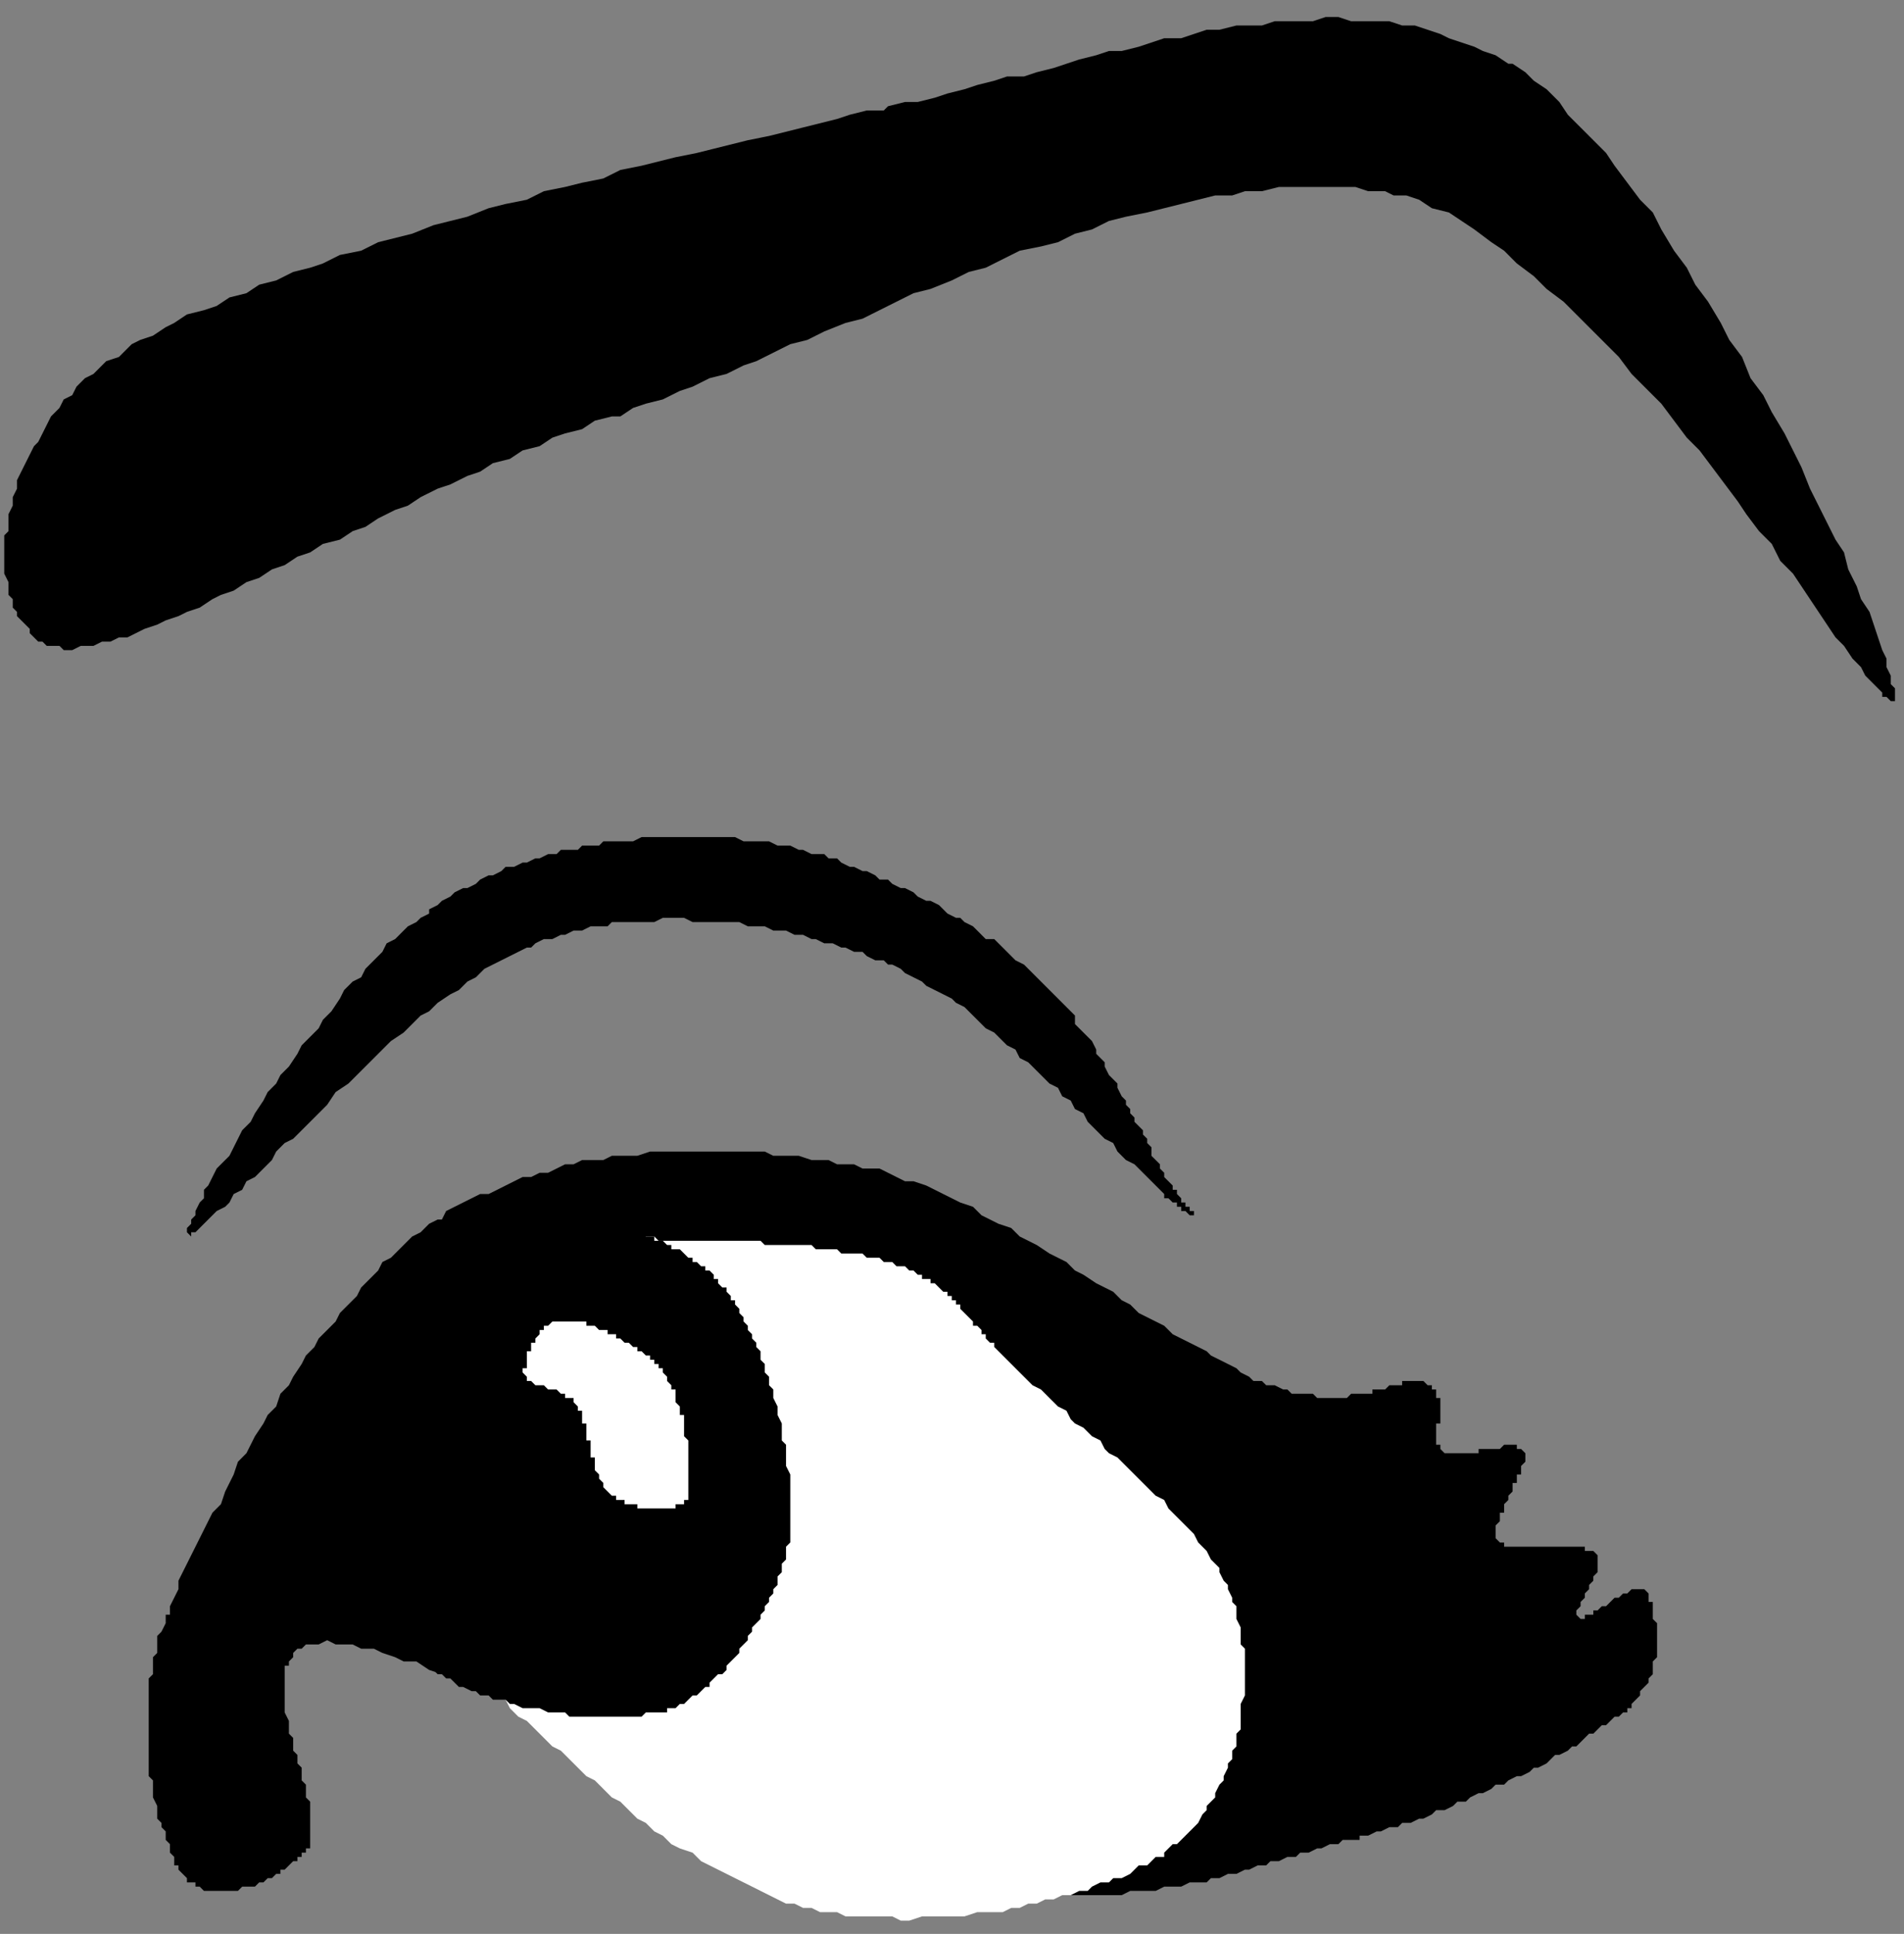
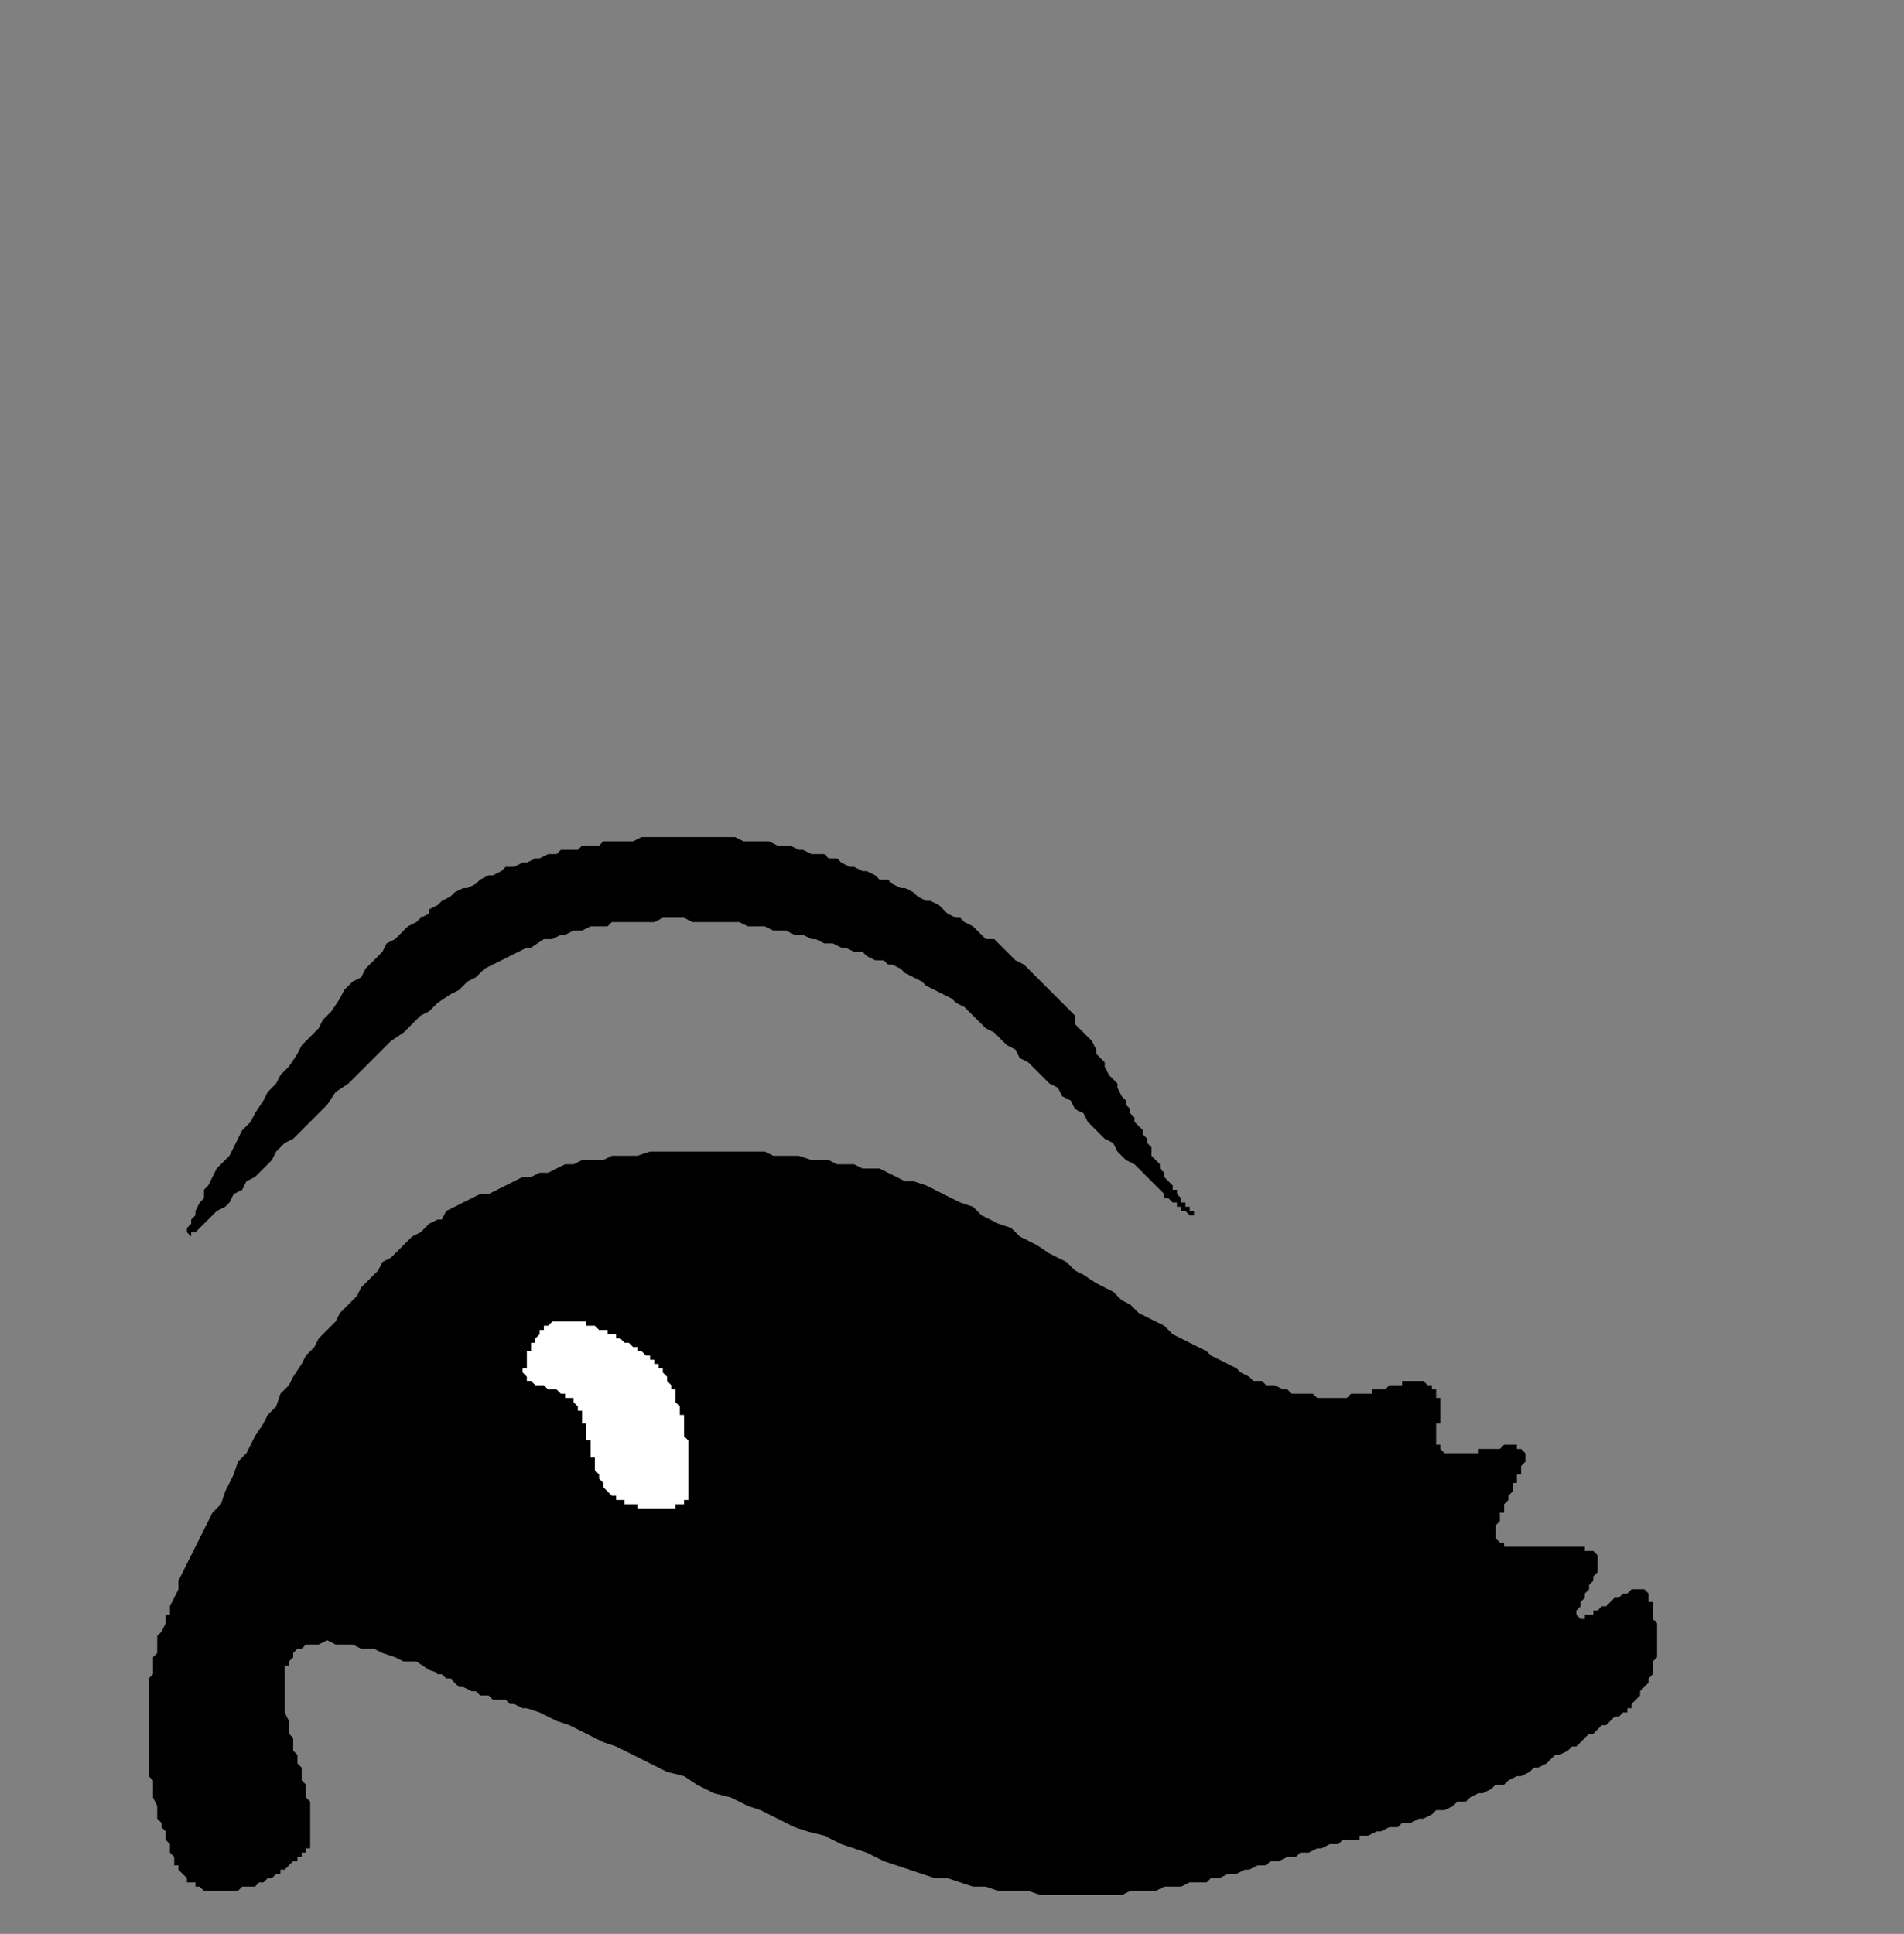
<svg xmlns="http://www.w3.org/2000/svg" xmlns:ns1="http://sodipodi.sourceforge.net/DTD/sodipodi-0.dtd" xmlns:ns2="http://www.inkscape.org/namespaces/inkscape" version="1.0" width="37.96mm" height="38.55mm" id="svg17" ns1:docname="CARTE284.WMF">
  <rect width="100%" height="100%" fill="#808080" stroke="none" />
  <ns1:namedview pagecolor="#ffffff" bordercolor="#666666" borderopacity="1" objecttolerance="10" gridtolerance="10" guidetolerance="10" ns2:pageopacity="0" ns2:pageshadow="2" ns2:window-width="640" ns2:window-height="480" id="namedview19" />
  <defs id="defs3">
    <pattern id="WMFhbasepattern" patternUnits="userSpaceOnUse" width="6" height="6" x="0" y="0" />
  </defs>
-   <path style="fill:#000000;fill-rule:evenodd;fill-opacity:1;stroke:none;" d="  M 4.802,48.981   L 5.443,48.981   L 6.083,48.661   L 7.044,48.661   L 7.684,48.341   L 8.324,48.341   L 8.965,48.021   L 9.605,48.021   L 10.886,47.38   L 11.846,47.06   L 12.486,46.74   L 13.447,46.42   L 14.087,46.1   L 15.048,45.78   L 16.008,45.14   L 16.648,44.819   L 17.609,44.499   L 18.569,43.859   L 19.53,43.539   L 20.49,42.899   L 21.451,42.578   L 22.411,41.938   L 23.372,41.618   L 24.332,40.978   L 25.613,40.658   L 26.574,40.017   L 27.534,39.697   L 28.495,39.057   L 29.775,38.417   L 30.736,38.096   L 31.696,37.456   L 32.977,36.816   L 33.937,36.496   L 35.218,35.856   L 36.178,35.535   L 37.139,34.895   L 38.42,34.575   L 39.38,33.935   L 40.661,33.615   L 41.621,32.974   L 42.582,32.654   L 43.862,32.334   L 44.823,31.694   L 46.103,31.374   L 46.744,31.374   L 47.704,30.733   L 48.665,30.413   L 49.945,30.093   L 51.226,29.453   L 52.187,29.133   L 53.467,28.492   L 54.748,28.172   L 56.029,27.532   L 56.989,27.212   L 59.55,25.931   L 60.831,25.611   L 62.112,24.971   L 63.712,24.331   L 64.993,24.01   L 67.554,22.73   L 68.835,22.09   L 70.116,21.769   L 71.717,21.129   L 72.997,20.489   L 74.278,20.169   L 76.839,18.888   L 78.44,18.568   L 79.721,18.248   L 81.001,17.608   L 82.282,17.287   L 83.563,16.647   L 84.843,16.327   L 86.444,16.007   L 89.005,15.367   L 91.567,14.726   L 92.847,14.726   L 93.808,14.406   L 95.088,14.406   L 96.369,14.086   L 102.132,14.086   L 103.093,14.406   L 104.373,14.406   L 105.013,14.726   L 105.974,14.726   L 106.934,15.047   L 107.895,15.687   L 109.176,16.007   L 111.097,17.287   L 112.377,18.248   L 113.338,18.888   L 114.298,19.849   L 115.579,20.809   L 116.539,21.769   L 117.82,22.73   L 119.741,24.651   L 121.022,25.931   L 121.982,26.892   L 122.943,28.172   L 123.903,29.133   L 125.184,30.413   L 127.105,32.974   L 128.065,33.935   L 129.986,36.496   L 130.947,37.776   L 131.587,38.737   L 132.548,40.017   L 133.508,40.978   L 134.148,42.258   L 135.109,43.219   L 136.389,45.14   L 137.67,47.06   L 138.31,48.021   L 138.951,48.661   L 139.591,49.621   L 140.231,50.262   L 140.552,50.902   L 140.872,51.222   L 141.512,51.862   L 141.832,52.183   L 141.832,52.503   L 142.152,52.503   L 142.473,52.823   L 142.793,52.823   L 142.793,51.862   L 142.473,51.542   L 142.473,50.902   L 142.152,50.262   L 142.152,49.621   L 141.832,48.981   L 141.192,47.06   L 140.872,46.1   L 140.231,45.14   L 139.911,44.179   L 139.271,42.899   L 138.951,41.618   L 138.31,40.658   L 137.03,38.096   L 136.389,36.816   L 135.749,35.215   L 134.469,32.654   L 133.508,31.053   L 132.868,29.773   L 131.907,28.492   L 131.267,26.892   L 130.306,25.611   L 129.666,24.331   L 128.706,22.73   L 127.745,21.449   L 127.105,20.169   L 126.144,18.888   L 125.184,17.287   L 124.543,16.007   L 123.583,15.047   L 121.662,12.485   L 121.022,11.525   L 119.101,9.604   L 118.14,8.644   L 117.5,7.683   L 116.539,6.723   L 115.579,6.083   L 114.939,5.442   L 113.978,4.802   L 113.658,4.802   L 112.697,4.162   L 111.737,3.842   L 111.097,3.522   L 109.176,2.881   L 108.535,2.561   L 106.614,1.921   L 105.654,1.921   L 104.693,1.601   L 101.812,1.601   L 100.851,1.281   L 99.891,1.281   L 98.93,1.601   L 96.049,1.601   L 95.088,1.921   L 93.167,1.921   L 91.887,2.241   L 90.926,2.241   L 89.005,2.881   L 87.725,2.881   L 85.804,3.522   L 84.523,3.842   L 83.563,3.842   L 82.602,4.162   L 81.321,4.482   L 79.4,5.122   L 78.12,5.442   L 77.159,5.762   L 75.879,5.762   L 74.918,6.083   L 73.638,6.403   L 72.677,6.723   L 71.396,7.043   L 70.436,7.363   L 69.155,7.683   L 68.195,7.683   L 66.914,8.003   L 66.594,8.324   L 65.313,8.324   L 64.033,8.644   L 63.072,8.964   L 60.511,9.604   L 57.95,10.244   L 56.349,10.565   L 53.787,11.205   L 52.507,11.525   L 50.906,11.845   L 48.345,12.485   L 46.744,12.806   L 45.463,13.446   L 43.862,13.766   L 42.582,14.086   L 40.981,14.406   L 39.7,15.047   L 38.099,15.367   L 36.819,15.687   L 35.218,16.327   L 32.657,16.967   L 31.056,17.608   L 28.495,18.248   L 27.214,18.888   L 25.613,19.208   L 24.332,19.849   L 23.372,20.169   L 22.091,20.489   L 20.811,21.129   L 19.53,21.449   L 18.569,22.09   L 17.289,22.41   L 16.328,23.05   L 15.368,23.37   L 14.087,23.69   L 13.127,24.331   L 12.486,24.651   L 11.526,25.291   L 10.565,25.611   L 9.925,25.931   L 9.285,26.571   L 8.965,26.892   L 8.004,27.212   L 7.684,27.532   L 7.044,28.172   L 6.403,28.492   L 5.763,29.133   L 5.443,29.773   L 4.802,30.093   L 4.482,30.733   L 3.842,31.374   L 3.202,32.654   L 2.881,33.294   L 2.561,33.615   L 1.921,34.895   L 1.281,36.176   L 1.281,36.816   L 0.96,37.456   L 0.96,38.096   L 0.64,38.737   L 0.64,40.017   L 0.32,40.337   L 0.32,43.219   L 0.64,43.859   L 0.64,44.819   L 0.96,45.14   L 0.96,45.78   L 1.281,46.1   L 1.281,46.42   L 1.921,47.06   L 2.241,47.38   L 2.241,47.701   L 2.881,48.341   L 3.202,48.341   L 3.522,48.661   L 4.482,48.661   L 4.802,48.981  z " id="path5" />
  <path style="fill:#000000;fill-rule:evenodd;fill-opacity:1;stroke:none;" d="  M 12.807,121.653   L 12.807,121.012   L 13.447,119.732   L 13.447,119.091   L 14.087,117.811   L 14.728,116.53   L 15.368,115.25   L 16.008,113.969   L 16.648,113.329   L 16.969,112.369   L 17.609,111.088   L 17.929,110.128   L 18.569,109.487   L 19.21,108.207   L 19.85,107.246   L 20.17,106.606   L 20.811,105.966   L 21.131,105.005   L 21.771,104.365   L 22.091,103.725   L 22.732,102.764   L 23.052,102.124   L 23.692,101.484   L 24.012,100.844   L 25.293,99.563   L 25.613,98.923   L 26.894,97.642   L 27.214,97.002   L 28.495,95.721   L 28.815,95.081   L 29.455,94.761   L 30.736,93.48   L 31.056,93.16   L 31.696,92.84   L 32.336,92.2   L 32.977,91.88   L 33.297,91.88   L 33.617,91.239   L 34.898,90.599   L 36.178,89.959   L 36.819,89.959   L 38.099,89.319   L 39.38,88.678   L 40.02,88.678   L 40.661,88.358   L 41.301,88.358   L 42.582,87.718   L 43.222,87.718   L 43.862,87.398   L 45.463,87.398   L 46.103,87.078   L 48.024,87.078   L 48.985,86.758   L 57.629,86.758   L 58.27,87.078   L 60.191,87.078   L 61.151,87.398   L 62.432,87.398   L 63.072,87.718   L 64.353,87.718   L 64.993,88.038   L 66.274,88.038   L 67.554,88.678   L 68.195,88.998   L 68.835,88.998   L 69.796,89.319   L 71.076,89.959   L 72.357,90.599   L 73.317,90.919   L 73.958,91.56   L 75.238,92.2   L 76.199,92.52   L 76.839,93.16   L 78.12,93.801   L 79.08,94.441   L 80.361,95.081   L 81.001,95.721   L 81.642,96.042   L 82.602,96.682   L 83.883,97.322   L 84.523,97.962   L 85.163,98.283   L 85.804,98.923   L 87.084,99.563   L 87.725,99.883   L 88.365,100.523   L 89.646,101.164   L 90.926,101.804   L 91.246,102.124   L 92.527,102.764   L 93.167,103.085   L 93.488,103.405   L 94.128,103.725   L 94.448,104.045   L 95.088,104.045   L 95.409,104.365   L 96.049,104.365   L 96.689,104.685   L 97.009,104.685   L 97.33,105.005   L 98.93,105.005   L 99.251,105.326   L 101.492,105.326   L 101.812,105.005   L 103.413,105.005   L 103.413,104.685   L 104.373,104.685   L 104.693,104.365   L 105.654,104.365   L 105.654,104.045   L 107.255,104.045   L 107.575,104.365   L 107.895,104.365   L 107.895,104.685   L 108.215,104.685   L 108.215,105.326   L 108.535,105.326   L 108.535,107.246   L 108.215,107.246   L 108.215,108.847   L 108.535,108.847   L 108.535,109.167   L 108.855,109.487   L 111.417,109.487   L 111.417,109.167   L 113.018,109.167   L 113.338,108.847   L 114.298,108.847   L 114.298,109.167   L 114.618,109.167   L 114.939,109.487   L 114.939,110.128   L 114.618,110.448   L 114.618,111.088   L 114.298,111.088   L 114.298,111.728   L 113.978,111.728   L 113.978,112.369   L 113.658,112.689   L 113.658,113.009   L 113.338,113.329   L 113.338,113.969   L 113.018,113.969   L 113.018,114.61   L 112.697,114.93   L 112.697,115.89   L 113.018,116.21   L 113.338,116.21   L 113.338,116.53   L 119.421,116.53   L 119.421,116.851   L 120.061,116.851   L 120.381,117.171   L 120.381,118.451   L 120.061,118.771   L 120.061,119.091   L 119.741,119.412   L 119.741,119.732   L 119.421,120.052   L 119.421,120.372   L 119.101,120.692   L 119.101,121.012   L 118.781,121.332   L 118.781,121.653   L 119.101,121.973   L 119.421,121.973   L 119.421,121.653   L 120.061,121.653   L 120.061,121.332   L 120.381,121.332   L 120.701,121.012   L 121.022,121.012   L 121.662,120.372   L 121.982,120.372   L 122.302,120.052   L 122.622,120.052   L 122.943,119.732   L 123.903,119.732   L 124.223,120.052   L 124.223,120.692   L 124.543,120.692   L 124.543,121.973   L 124.864,122.293   L 124.864,124.854   L 124.543,125.174   L 124.543,126.135   L 124.223,126.455   L 124.223,126.775   L 123.583,127.415   L 123.583,127.735   L 122.943,128.376   L 122.943,128.696   L 122.622,128.696   L 122.622,129.016   L 122.302,129.016   L 121.982,129.336   L 121.662,129.336   L 121.022,129.976   L 120.701,129.976   L 120.061,130.616   L 119.741,130.616   L 119.101,131.257   L 118.781,131.577   L 118.46,131.577   L 118.14,131.897   L 117.5,132.217   L 117.18,132.217   L 116.539,132.857   L 115.899,133.178   L 115.579,133.178   L 115.259,133.498   L 114.618,133.818   L 114.298,133.818   L 113.658,134.138   L 113.338,134.458   L 112.697,134.458   L 112.377,134.778   L 111.737,135.098   L 111.417,135.098   L 110.776,135.419   L 110.456,135.739   L 109.816,135.739   L 109.496,136.059   L 108.855,136.379   L 108.215,136.379   L 107.895,136.699   L 107.255,137.019   L 106.934,137.019   L 106.294,137.339   L 105.654,137.339   L 105.334,137.66   L 104.693,137.66   L 104.053,137.98   L 103.733,137.98   L 103.093,138.3   L 102.452,138.3   L 102.452,138.62   L 101.172,138.62   L 100.851,138.94   L 100.211,138.94   L 99.571,139.26   L 99.251,139.26   L 98.61,139.58   L 97.97,139.58   L 97.65,139.9   L 97.009,139.9   L 96.369,140.221   L 95.729,140.221   L 95.409,140.541   L 94.768,140.541   L 94.128,140.861   L 93.808,140.861   L 93.167,141.181   L 92.527,141.181   L 91.887,141.501   L 91.246,141.501   L 90.926,141.821   L 89.646,141.821   L 89.005,142.141   L 87.725,142.141   L 87.084,142.462   L 85.163,142.462   L 84.523,142.782   L 78.44,142.782   L 77.479,142.462   L 75.238,142.462   L 74.278,142.141   L 73.317,142.141   L 71.396,141.501   L 70.436,141.501   L 68.515,140.861   L 66.594,140.221   L 65.313,139.58   L 63.392,138.94   L 62.112,138.3   L 60.831,137.98   L 59.871,137.66   L 57.309,136.379   L 56.349,136.059   L 55.068,135.419   L 53.787,135.098   L 52.507,134.458   L 51.546,133.818   L 50.266,133.498   L 47.704,132.217   L 46.424,131.577   L 45.463,131.257   L 42.902,129.976   L 41.941,129.656   L 40.661,129.016   L 39.7,128.696   L 38.42,128.055   L 37.459,127.735   L 36.178,127.095   L 34.257,126.455   L 32.336,125.814   L 31.376,125.174   L 30.415,125.174   L 29.775,124.854   L 28.815,124.534   L 28.174,124.214   L 27.214,124.214   L 26.574,123.894   L 25.293,123.894   L 24.653,123.573   L 24.012,123.894   L 23.052,123.894   L 22.732,124.214   L 22.411,124.214   L 22.091,124.534   L 22.091,124.854   L 21.771,125.174   L 21.771,125.494   L 21.451,125.494   L 21.451,129.016   L 21.771,129.656   L 21.771,130.616   L 22.091,130.937   L 22.091,131.897   L 22.411,132.217   L 22.411,132.857   L 22.732,133.178   L 22.732,134.138   L 23.052,134.458   L 23.052,135.419   L 23.372,135.739   L 23.372,139.26   L 23.052,139.26   L 23.052,139.58   L 22.732,139.58   L 22.732,139.9   L 22.411,139.9   L 22.411,140.221   L 22.091,140.221   L 21.451,140.861   L 21.131,140.861   L 21.131,141.181   L 20.811,141.181   L 20.49,141.501   L 20.17,141.501   L 19.85,141.821   L 19.53,141.821   L 19.21,142.141   L 18.249,142.141   L 17.929,142.462   L 15.368,142.462   L 15.048,142.141   L 14.728,142.141   L 14.728,141.821   L 14.087,141.821   L 14.087,141.501   L 13.447,140.861   L 13.447,140.541   L 13.127,140.541   L 13.127,139.9   L 12.807,139.58   L 12.807,138.94   L 12.486,138.62   L 12.486,137.98   L 12.166,137.66   L 12.166,137.339   L 11.846,137.019   L 11.846,136.059   L 11.526,135.419   L 11.526,134.138   L 11.206,133.818   L 11.206,126.455   L 11.526,126.135   L 11.526,124.854   L 11.846,124.534   L 11.846,123.253   L 12.166,122.933   L 12.486,122.293   L 12.486,121.653   L 12.807,121.653  z " id="path7" />
-   <path style="fill:#ffffff;fill-rule:evenodd;fill-opacity:1;stroke:none;" d="  M 32.016,121.653   L 31.696,121.012   L 31.056,120.372   L 30.415,119.732   L 30.095,119.091   L 30.095,118.771   L 29.455,118.131   L 29.455,117.811   L 29.135,117.491   L 29.135,117.171   L 28.815,116.851   L 28.815,116.21   L 28.495,115.89   L 28.495,115.25   L 28.174,114.93   L 28.174,108.847   L 28.495,108.527   L 28.495,106.926   L 28.815,106.926   L 28.815,105.326   L 29.135,105.005   L 29.135,104.365   L 29.455,104.045   L 29.455,103.405   L 29.775,103.085   L 29.775,102.444   L 30.415,101.804   L 30.415,101.484   L 30.736,101.164   L 30.736,100.844   L 31.056,100.523   L 31.056,100.203   L 31.376,99.883   L 31.376,99.563   L 31.696,99.243   L 31.696,98.923   L 32.016,98.923   L 32.016,98.603   L 32.657,97.962   L 32.657,97.642   L 32.977,97.642   L 32.977,97.322   L 33.617,96.682   L 34.257,96.042   L 34.898,95.401   L 35.218,95.081   L 35.538,95.081   L 35.538,94.761   L 36.178,94.761   L 36.178,94.441   L 36.499,94.441   L 36.819,94.121   L 37.139,94.121   L 37.459,93.801   L 37.779,93.801   L 38.099,93.48   L 39.06,93.48   L 39.38,93.16   L 49.305,93.16   L 49.625,93.48   L 57.309,93.48   L 57.629,93.801   L 61.151,93.801   L 61.471,94.121   L 63.072,94.121   L 63.392,94.441   L 64.993,94.441   L 65.313,94.761   L 66.274,94.761   L 66.594,95.081   L 67.234,95.081   L 67.554,95.401   L 68.195,95.401   L 68.515,95.721   L 68.835,95.721   L 69.155,96.042   L 69.475,96.042   L 69.475,96.362   L 70.116,96.362   L 70.116,96.682   L 70.436,96.682   L 71.076,97.322   L 71.396,97.322   L 71.396,97.642   L 71.717,97.642   L 71.717,97.962   L 72.037,97.962   L 72.037,98.283   L 72.357,98.283   L 72.357,98.603   L 72.997,99.243   L 73.317,99.563   L 73.317,99.883   L 73.638,99.883   L 73.958,100.203   L 73.958,100.523   L 74.278,100.523   L 74.278,100.844   L 74.598,101.164   L 74.918,101.164   L 74.918,101.484   L 75.558,102.124   L 76.199,102.764   L 76.839,103.405   L 77.479,104.045   L 77.8,104.365   L 78.44,104.685   L 79.08,105.326   L 79.721,105.966   L 80.361,106.286   L 80.681,106.926   L 81.001,107.246   L 81.642,107.567   L 82.282,108.207   L 82.922,108.527   L 83.242,109.167   L 83.563,109.487   L 84.203,109.807   L 84.523,110.128   L 85.163,110.768   L 86.444,112.048   L 87.084,112.689   L 87.725,113.009   L 88.045,113.649   L 89.326,114.93   L 89.966,115.57   L 90.286,116.21   L 90.926,116.851   L 91.246,117.491   L 91.887,118.131   L 91.887,118.451   L 92.207,119.091   L 92.527,119.412   L 92.527,119.732   L 92.847,120.372   L 92.847,120.692   L 93.167,121.012   L 93.167,121.973   L 93.488,122.613   L 93.488,123.894   L 93.808,124.214   L 93.808,127.735   L 93.488,128.376   L 93.488,130.296   L 93.167,130.616   L 93.167,131.577   L 92.847,131.897   L 92.847,132.537   L 92.527,132.857   L 92.527,133.178   L 92.207,133.818   L 92.207,134.138   L 91.887,134.458   L 91.567,135.098   L 91.567,135.419   L 90.926,136.059   L 90.926,136.379   L 90.606,136.699   L 90.286,137.339   L 89.646,137.98   L 89.005,138.62   L 88.685,138.94   L 88.365,138.94   L 87.725,139.58   L 87.725,139.9   L 87.084,139.9   L 86.444,140.541   L 85.804,140.541   L 85.163,141.181   L 84.523,141.501   L 83.883,141.501   L 83.563,141.821   L 82.922,141.821   L 82.282,142.141   L 81.962,142.462   L 81.321,142.462   L 80.681,142.782   L 80.041,142.782   L 79.4,143.102   L 78.76,143.102   L 78.12,143.422   L 77.479,143.422   L 76.839,143.742   L 76.199,143.742   L 75.558,144.062   L 73.638,144.062   L 72.677,144.382   L 69.475,144.382   L 68.515,144.703   L 67.875,144.703   L 67.234,144.382   L 63.712,144.382   L 63.072,144.062   L 61.791,144.062   L 61.151,143.742   L 60.511,143.742   L 59.871,143.422   L 59.23,143.422   L 57.95,142.782   L 56.669,142.141   L 55.388,141.501   L 54.108,140.861   L 52.827,140.221   L 52.187,139.58   L 51.226,139.26   L 50.586,138.94   L 49.945,138.3   L 49.305,137.98   L 48.665,137.339   L 48.024,137.019   L 46.744,135.739   L 46.103,135.419   L 44.823,134.138   L 44.183,133.818   L 42.902,132.537   L 42.262,131.897   L 41.621,131.577   L 40.341,130.296   L 39.7,129.656   L 39.06,129.336   L 38.42,128.696   L 38.099,128.055   L 37.459,127.415   L 36.819,127.095   L 36.499,126.455   L 35.858,125.814   L 35.218,125.494   L 34.898,124.854   L 34.578,124.534   L 33.937,123.894   L 33.617,123.573   L 33.297,122.933   L 32.657,122.613   L 32.336,121.973   L 32.016,121.653  z " id="path9" />
  <path style="fill:#000000;fill-rule:evenodd;fill-opacity:1;stroke:none;" d="  M 45.143,92.2   L 46.103,92.2   L 46.424,92.52   L 47.384,92.52   L 47.704,92.84   L 48.345,92.84   L 48.665,93.16   L 49.305,93.16   L 49.305,93.48   L 49.945,93.48   L 50.266,93.801   L 50.586,93.801   L 50.586,94.121   L 51.226,94.121   L 51.866,94.761   L 52.187,94.761   L 52.187,95.081   L 52.507,95.081   L 52.827,95.401   L 53.147,95.401   L 53.147,95.721   L 53.467,95.721   L 53.787,96.042   L 53.787,96.362   L 54.108,96.362   L 54.108,96.682   L 54.428,97.002   L 54.748,97.002   L 54.748,97.322   L 55.068,97.642   L 55.068,97.962   L 55.388,97.962   L 55.388,98.283   L 55.708,98.603   L 55.708,98.923   L 56.029,99.243   L 56.029,99.563   L 56.349,99.883   L 56.349,100.203   L 56.669,100.523   L 56.669,100.844   L 56.989,101.164   L 56.989,101.484   L 57.309,101.804   L 57.309,102.444   L 57.629,102.764   L 57.629,103.405   L 57.95,103.725   L 57.95,104.365   L 58.27,104.685   L 58.27,105.326   L 58.59,105.966   L 58.59,106.606   L 58.91,107.246   L 58.91,108.527   L 59.23,108.847   L 59.23,110.448   L 59.55,111.088   L 59.55,116.21   L 59.23,116.53   L 59.23,117.491   L 58.91,117.811   L 58.91,118.451   L 58.59,118.771   L 58.59,119.412   L 58.27,119.732   L 58.27,120.052   L 57.95,120.372   L 57.95,120.692   L 57.629,121.012   L 57.629,121.332   L 57.309,121.653   L 57.309,121.973   L 56.669,122.613   L 56.669,122.933   L 56.349,123.253   L 56.349,123.573   L 55.708,124.214   L 55.708,124.534   L 55.068,125.174   L 54.748,125.494   L 54.748,125.814   L 54.428,126.135   L 54.108,126.135   L 53.467,126.775   L 53.467,127.095   L 53.147,127.095   L 52.507,127.735   L 52.187,127.735   L 51.546,128.376   L 51.226,128.376   L 50.906,128.696   L 50.266,128.696   L 50.266,129.016   L 48.665,129.016   L 48.345,129.336   L 42.902,129.336   L 42.582,129.016   L 41.301,129.016   L 40.661,128.696   L 39.38,128.696   L 38.74,128.376   L 38.42,128.376   L 38.099,128.055   L 37.139,128.055   L 36.819,127.735   L 36.178,127.735   L 35.858,127.415   L 35.538,127.415   L 34.898,127.095   L 34.578,127.095   L 33.937,126.455   L 33.617,126.455   L 33.297,126.135   L 32.977,126.135   L 32.336,125.494   L 32.016,125.494   L 31.376,124.854   L 30.736,124.214   L 30.415,123.894   L 30.415,123.573   L 30.095,123.573   L 29.775,123.253   L 29.775,122.933   L 29.455,122.613   L 29.135,121.973   L 29.135,121.653   L 28.815,121.332   L 28.815,121.012   L 28.495,120.692   L 28.495,120.372   L 28.174,120.052   L 28.174,119.412   L 27.854,119.091   L 27.854,118.771   L 27.534,118.451   L 27.534,117.811   L 27.214,117.491   L 27.214,116.53   L 26.894,116.21   L 26.894,115.57   L 26.574,114.93   L 26.574,113.649   L 26.253,113.329   L 26.253,110.448   L 25.933,110.128   L 25.933,107.887   L 26.253,107.887   L 26.253,105.646   L 26.574,105.326   L 26.574,104.685   L 26.894,104.365   L 26.894,103.725   L 27.214,103.405   L 27.214,102.764   L 27.534,102.124   L 27.534,101.804   L 27.854,101.484   L 27.854,101.164   L 28.174,100.844   L 28.174,100.523   L 28.815,99.883   L 28.815,99.563   L 29.135,99.243   L 29.135,98.923   L 29.455,98.603   L 29.455,98.283   L 29.775,98.283   L 30.095,97.962   L 30.095,97.642   L 30.736,97.002   L 30.736,96.682   L 31.056,96.362   L 31.376,96.362   L 31.376,96.042   L 32.016,95.401   L 32.657,94.761   L 33.297,94.121   L 33.617,94.121   L 33.617,93.801   L 33.937,93.48   L 34.257,93.48   L 34.578,93.16   L 34.898,93.16   L 34.898,92.84   L 35.538,92.84   L 35.538,92.52   L 36.178,92.52   L 36.499,92.2   L 37.139,92.2   L 37.459,91.88   L 39.06,91.88   L 39.06,91.56   L 42.582,91.56   L 42.902,91.88   L 44.823,91.88   L 45.143,92.2  z " id="path11" />
  <path style="fill:#ffffff;fill-rule:evenodd;fill-opacity:1;stroke:none;" d="  M 42.582,99.563   L 44.183,99.563   L 44.183,99.883   L 44.823,99.883   L 45.143,100.203   L 45.783,100.203   L 45.783,100.523   L 46.424,100.523   L 46.424,100.844   L 46.744,100.844   L 47.064,101.164   L 47.384,101.164   L 47.704,101.484   L 48.024,101.484   L 48.024,101.804   L 48.345,101.804   L 48.665,102.124   L 48.985,102.124   L 48.985,102.444   L 49.305,102.444   L 49.305,102.764   L 49.625,102.764   L 49.625,103.085   L 49.945,103.085   L 49.945,103.405   L 50.266,103.725   L 50.266,104.045   L 50.586,104.365   L 50.586,104.685   L 50.906,104.685   L 50.906,105.646   L 51.226,105.966   L 51.226,106.606   L 51.546,106.606   L 51.546,108.207   L 51.866,108.527   L 51.866,113.009   L 51.546,113.009   L 51.546,113.329   L 50.906,113.329   L 50.906,113.649   L 48.024,113.649   L 48.024,113.329   L 47.064,113.329   L 47.064,113.009   L 46.424,113.009   L 46.424,112.689   L 46.103,112.689   L 45.463,112.048   L 45.463,111.728   L 45.143,111.408   L 45.143,111.088   L 44.823,110.768   L 44.823,109.807   L 44.503,109.807   L 44.503,108.527   L 44.183,108.527   L 44.183,107.246   L 43.862,107.246   L 43.862,106.286   L 43.542,106.286   L 43.542,105.966   L 43.222,105.646   L 43.222,105.326   L 42.582,105.326   L 42.582,105.005   L 42.262,105.005   L 41.941,104.685   L 41.301,104.685   L 40.981,104.365   L 40.341,104.365   L 40.02,104.045   L 39.7,104.045   L 39.7,103.725   L 39.38,103.405   L 39.38,103.085   L 39.7,103.085   L 39.7,101.804   L 40.02,101.804   L 40.02,101.164   L 40.341,101.164   L 40.341,100.844   L 40.661,100.523   L 40.661,100.203   L 40.981,100.203   L 40.981,99.883   L 41.301,99.883   L 41.621,99.563   L 42.582,99.563  z " id="path13" />
-   <path style="fill:#000000;fill-rule:evenodd;fill-opacity:1;stroke:none;" d="  M 87.725,88.358   L 87.405,88.038   L 87.405,87.718   L 86.764,87.078   L 86.764,86.437   L 86.444,86.117   L 86.444,85.797   L 86.124,85.477   L 86.124,85.157   L 85.484,84.517   L 85.484,84.196   L 85.163,83.876   L 85.163,83.556   L 84.843,83.236   L 84.843,82.916   L 84.523,82.596   L 84.203,81.955   L 84.203,81.635   L 83.563,80.995   L 83.242,80.355   L 83.242,80.035   L 82.602,79.394   L 82.602,79.074   L 82.282,78.434   L 81.642,77.794   L 81.001,77.153   L 81.001,76.513   L 80.361,75.873   L 79.721,75.233   L 79.08,74.592   L 78.44,73.952   L 77.8,73.312   L 77.159,72.671   L 76.519,72.351   L 75.879,71.711   L 75.238,71.071   L 74.918,70.751   L 74.278,70.751   L 73.638,70.11   L 73.317,69.79   L 72.677,69.47   L 72.357,69.15   L 72.037,69.15   L 71.396,68.83   L 70.756,68.189   L 70.116,67.869   L 69.796,67.869   L 69.155,67.549   L 68.835,67.229   L 68.195,66.909   L 67.875,66.909   L 67.234,66.589   L 66.914,66.269   L 66.274,66.269   L 65.954,65.949   L 65.313,65.628   L 64.993,65.628   L 64.353,65.308   L 64.033,65.308   L 63.392,64.988   L 63.072,64.668   L 62.432,64.668   L 62.112,64.348   L 61.151,64.348   L 60.511,64.028   L 60.191,64.028   L 59.55,63.708   L 58.59,63.708   L 57.95,63.387   L 56.029,63.387   L 55.388,63.067   L 48.345,63.067   L 47.704,63.387   L 45.463,63.387   L 45.143,63.708   L 43.862,63.708   L 43.542,64.028   L 42.262,64.028   L 41.941,64.348   L 41.301,64.348   L 40.661,64.668   L 40.341,64.668   L 39.7,64.988   L 39.38,64.988   L 38.74,65.308   L 38.099,65.308   L 37.779,65.628   L 37.139,65.949   L 36.819,65.949   L 36.178,66.269   L 35.858,66.589   L 35.218,66.909   L 34.898,66.909   L 34.257,67.229   L 33.937,67.549   L 33.297,67.869   L 32.977,68.189   L 32.336,68.51   L 32.336,68.83   L 31.696,69.15   L 31.376,69.47   L 30.736,69.79   L 30.415,70.11   L 29.775,70.751   L 29.135,71.071   L 28.815,71.711   L 27.534,72.992   L 27.214,73.632   L 26.574,73.952   L 25.933,74.592   L 25.613,75.233   L 24.973,76.193   L 24.332,76.833   L 24.012,77.474   L 22.732,78.754   L 22.411,79.394   L 21.771,80.355   L 21.131,80.995   L 20.811,81.635   L 20.17,82.276   L 19.85,82.916   L 19.21,83.876   L 18.89,84.517   L 18.249,85.157   L 17.609,86.437   L 17.289,87.078   L 16.648,87.718   L 16.328,88.038   L 15.688,89.319   L 15.368,89.639   L 15.368,90.279   L 15.048,90.599   L 14.728,91.239   L 14.728,91.56   L 14.407,91.88   L 14.407,92.2   L 14.087,92.52   L 14.087,92.84   L 14.407,93.16   L 14.407,92.84   L 14.728,92.84   L 15.368,92.2   L 16.008,91.56   L 16.328,91.239   L 16.969,90.919   L 17.289,90.599   L 17.609,89.959   L 18.249,89.639   L 18.569,88.998   L 19.21,88.678   L 20.49,87.398   L 20.811,86.758   L 21.451,86.117   L 22.091,85.797   L 23.372,84.517   L 24.653,83.236   L 25.293,82.276   L 26.253,81.635   L 27.534,80.355   L 28.815,79.074   L 29.455,78.434   L 30.415,77.794   L 31.696,76.513   L 32.336,76.193   L 32.977,75.553   L 33.937,74.912   L 34.578,74.592   L 35.218,73.952   L 35.858,73.632   L 36.499,72.992   L 37.779,72.351   L 39.06,71.711   L 39.7,71.391   L 40.02,71.391   L 40.341,71.071   L 40.981,70.751   L 41.621,70.751   L 42.262,70.43   L 42.582,70.43   L 43.222,70.11   L 43.862,70.11   L 44.503,69.79   L 45.783,69.79   L 46.103,69.47   L 49.305,69.47   L 49.945,69.15   L 51.546,69.15   L 52.187,69.47   L 55.708,69.47   L 56.349,69.79   L 57.629,69.79   L 58.27,70.11   L 59.23,70.11   L 59.871,70.43   L 60.511,70.43   L 61.151,70.751   L 61.471,70.751   L 62.112,71.071   L 62.752,71.071   L 63.392,71.391   L 63.712,71.391   L 64.353,71.711   L 64.993,71.711   L 65.313,72.031   L 65.954,72.351   L 66.594,72.351   L 66.914,72.671   L 67.234,72.671   L 67.875,72.992   L 68.195,73.312   L 69.475,73.952   L 69.796,74.272   L 71.076,74.912   L 71.717,75.233   L 72.037,75.553   L 72.677,75.873   L 73.317,76.513   L 73.638,76.833   L 74.278,77.474   L 74.918,77.794   L 75.238,78.114   L 75.879,78.754   L 76.519,79.074   L 76.839,79.714   L 77.479,80.035   L 78.12,80.675   L 78.44,80.995   L 79.08,81.635   L 79.721,81.955   L 80.041,82.596   L 80.681,82.916   L 81.001,83.556   L 81.642,83.876   L 81.962,84.517   L 82.282,84.837   L 82.922,85.477   L 83.242,85.797   L 83.883,86.117   L 84.203,86.758   L 84.843,87.398   L 85.484,87.718   L 86.124,88.358   L 86.764,88.998   L 87.405,89.639   L 87.725,89.959   L 87.725,90.279   L 88.045,90.279   L 88.365,90.599   L 88.685,90.599   L 88.685,90.919   L 89.005,90.919   L 89.005,91.239   L 89.326,91.239   L 89.646,91.56   L 89.966,91.56   L 89.966,91.239   L 89.646,91.239   L 89.646,90.919   L 89.326,90.919   L 89.326,90.599   L 89.005,90.599   L 89.005,90.279   L 88.685,89.959   L 88.685,89.639   L 88.365,89.639   L 88.365,89.319   L 87.725,88.678   L 87.725,88.358  z " id="path15" />
+   <path style="fill:#000000;fill-rule:evenodd;fill-opacity:1;stroke:none;" d="  M 87.725,88.358   L 87.405,88.038   L 87.405,87.718   L 86.764,87.078   L 86.764,86.437   L 86.444,86.117   L 86.444,85.797   L 86.124,85.477   L 86.124,85.157   L 85.484,84.517   L 85.484,84.196   L 85.163,83.876   L 85.163,83.556   L 84.843,83.236   L 84.843,82.916   L 84.523,82.596   L 84.203,81.955   L 84.203,81.635   L 83.563,80.995   L 83.242,80.355   L 83.242,80.035   L 82.602,79.394   L 82.602,79.074   L 82.282,78.434   L 81.642,77.794   L 81.001,77.153   L 81.001,76.513   L 80.361,75.873   L 79.721,75.233   L 79.08,74.592   L 78.44,73.952   L 77.8,73.312   L 77.159,72.671   L 76.519,72.351   L 75.879,71.711   L 75.238,71.071   L 74.918,70.751   L 74.278,70.751   L 73.638,70.11   L 73.317,69.79   L 72.677,69.47   L 72.357,69.15   L 72.037,69.15   L 71.396,68.83   L 70.756,68.189   L 70.116,67.869   L 69.796,67.869   L 69.155,67.549   L 68.835,67.229   L 68.195,66.909   L 67.875,66.909   L 67.234,66.589   L 66.914,66.269   L 66.274,66.269   L 65.954,65.949   L 65.313,65.628   L 64.993,65.628   L 64.353,65.308   L 64.033,65.308   L 63.392,64.988   L 63.072,64.668   L 62.432,64.668   L 62.112,64.348   L 61.151,64.348   L 60.511,64.028   L 60.191,64.028   L 59.55,63.708   L 58.59,63.708   L 57.95,63.387   L 56.029,63.387   L 55.388,63.067   L 48.345,63.067   L 47.704,63.387   L 45.463,63.387   L 45.143,63.708   L 43.862,63.708   L 43.542,64.028   L 42.262,64.028   L 41.941,64.348   L 41.301,64.348   L 40.661,64.668   L 40.341,64.668   L 39.7,64.988   L 39.38,64.988   L 38.74,65.308   L 38.099,65.308   L 37.779,65.628   L 37.139,65.949   L 36.819,65.949   L 36.178,66.269   L 35.858,66.589   L 35.218,66.909   L 34.898,66.909   L 34.257,67.229   L 33.937,67.549   L 33.297,67.869   L 32.977,68.189   L 32.336,68.51   L 32.336,68.83   L 31.696,69.15   L 31.376,69.47   L 30.736,69.79   L 30.415,70.11   L 29.775,70.751   L 29.135,71.071   L 28.815,71.711   L 27.534,72.992   L 27.214,73.632   L 26.574,73.952   L 25.933,74.592   L 25.613,75.233   L 24.973,76.193   L 24.332,76.833   L 24.012,77.474   L 22.732,78.754   L 22.411,79.394   L 21.771,80.355   L 21.131,80.995   L 20.811,81.635   L 20.17,82.276   L 19.85,82.916   L 19.21,83.876   L 18.89,84.517   L 18.249,85.157   L 17.609,86.437   L 17.289,87.078   L 16.648,87.718   L 16.328,88.038   L 15.688,89.319   L 15.368,89.639   L 15.368,90.279   L 15.048,90.599   L 14.728,91.239   L 14.728,91.56   L 14.407,91.88   L 14.407,92.2   L 14.087,92.52   L 14.087,92.84   L 14.407,93.16   L 14.407,92.84   L 14.728,92.84   L 15.368,92.2   L 16.008,91.56   L 16.328,91.239   L 16.969,90.919   L 17.289,90.599   L 17.609,89.959   L 18.249,89.639   L 18.569,88.998   L 19.21,88.678   L 20.49,87.398   L 20.811,86.758   L 21.451,86.117   L 22.091,85.797   L 23.372,84.517   L 24.653,83.236   L 25.293,82.276   L 26.253,81.635   L 27.534,80.355   L 28.815,79.074   L 29.455,78.434   L 30.415,77.794   L 31.696,76.513   L 32.336,76.193   L 32.977,75.553   L 33.937,74.912   L 34.578,74.592   L 35.218,73.952   L 35.858,73.632   L 36.499,72.992   L 37.779,72.351   L 39.06,71.711   L 39.7,71.391   L 40.02,71.391   L 40.981,70.751   L 41.621,70.751   L 42.262,70.43   L 42.582,70.43   L 43.222,70.11   L 43.862,70.11   L 44.503,69.79   L 45.783,69.79   L 46.103,69.47   L 49.305,69.47   L 49.945,69.15   L 51.546,69.15   L 52.187,69.47   L 55.708,69.47   L 56.349,69.79   L 57.629,69.79   L 58.27,70.11   L 59.23,70.11   L 59.871,70.43   L 60.511,70.43   L 61.151,70.751   L 61.471,70.751   L 62.112,71.071   L 62.752,71.071   L 63.392,71.391   L 63.712,71.391   L 64.353,71.711   L 64.993,71.711   L 65.313,72.031   L 65.954,72.351   L 66.594,72.351   L 66.914,72.671   L 67.234,72.671   L 67.875,72.992   L 68.195,73.312   L 69.475,73.952   L 69.796,74.272   L 71.076,74.912   L 71.717,75.233   L 72.037,75.553   L 72.677,75.873   L 73.317,76.513   L 73.638,76.833   L 74.278,77.474   L 74.918,77.794   L 75.238,78.114   L 75.879,78.754   L 76.519,79.074   L 76.839,79.714   L 77.479,80.035   L 78.12,80.675   L 78.44,80.995   L 79.08,81.635   L 79.721,81.955   L 80.041,82.596   L 80.681,82.916   L 81.001,83.556   L 81.642,83.876   L 81.962,84.517   L 82.282,84.837   L 82.922,85.477   L 83.242,85.797   L 83.883,86.117   L 84.203,86.758   L 84.843,87.398   L 85.484,87.718   L 86.124,88.358   L 86.764,88.998   L 87.405,89.639   L 87.725,89.959   L 87.725,90.279   L 88.045,90.279   L 88.365,90.599   L 88.685,90.599   L 88.685,90.919   L 89.005,90.919   L 89.005,91.239   L 89.326,91.239   L 89.646,91.56   L 89.966,91.56   L 89.966,91.239   L 89.646,91.239   L 89.646,90.919   L 89.326,90.919   L 89.326,90.599   L 89.005,90.599   L 89.005,90.279   L 88.685,89.959   L 88.685,89.639   L 88.365,89.639   L 88.365,89.319   L 87.725,88.678   L 87.725,88.358  z " id="path15" />
</svg>